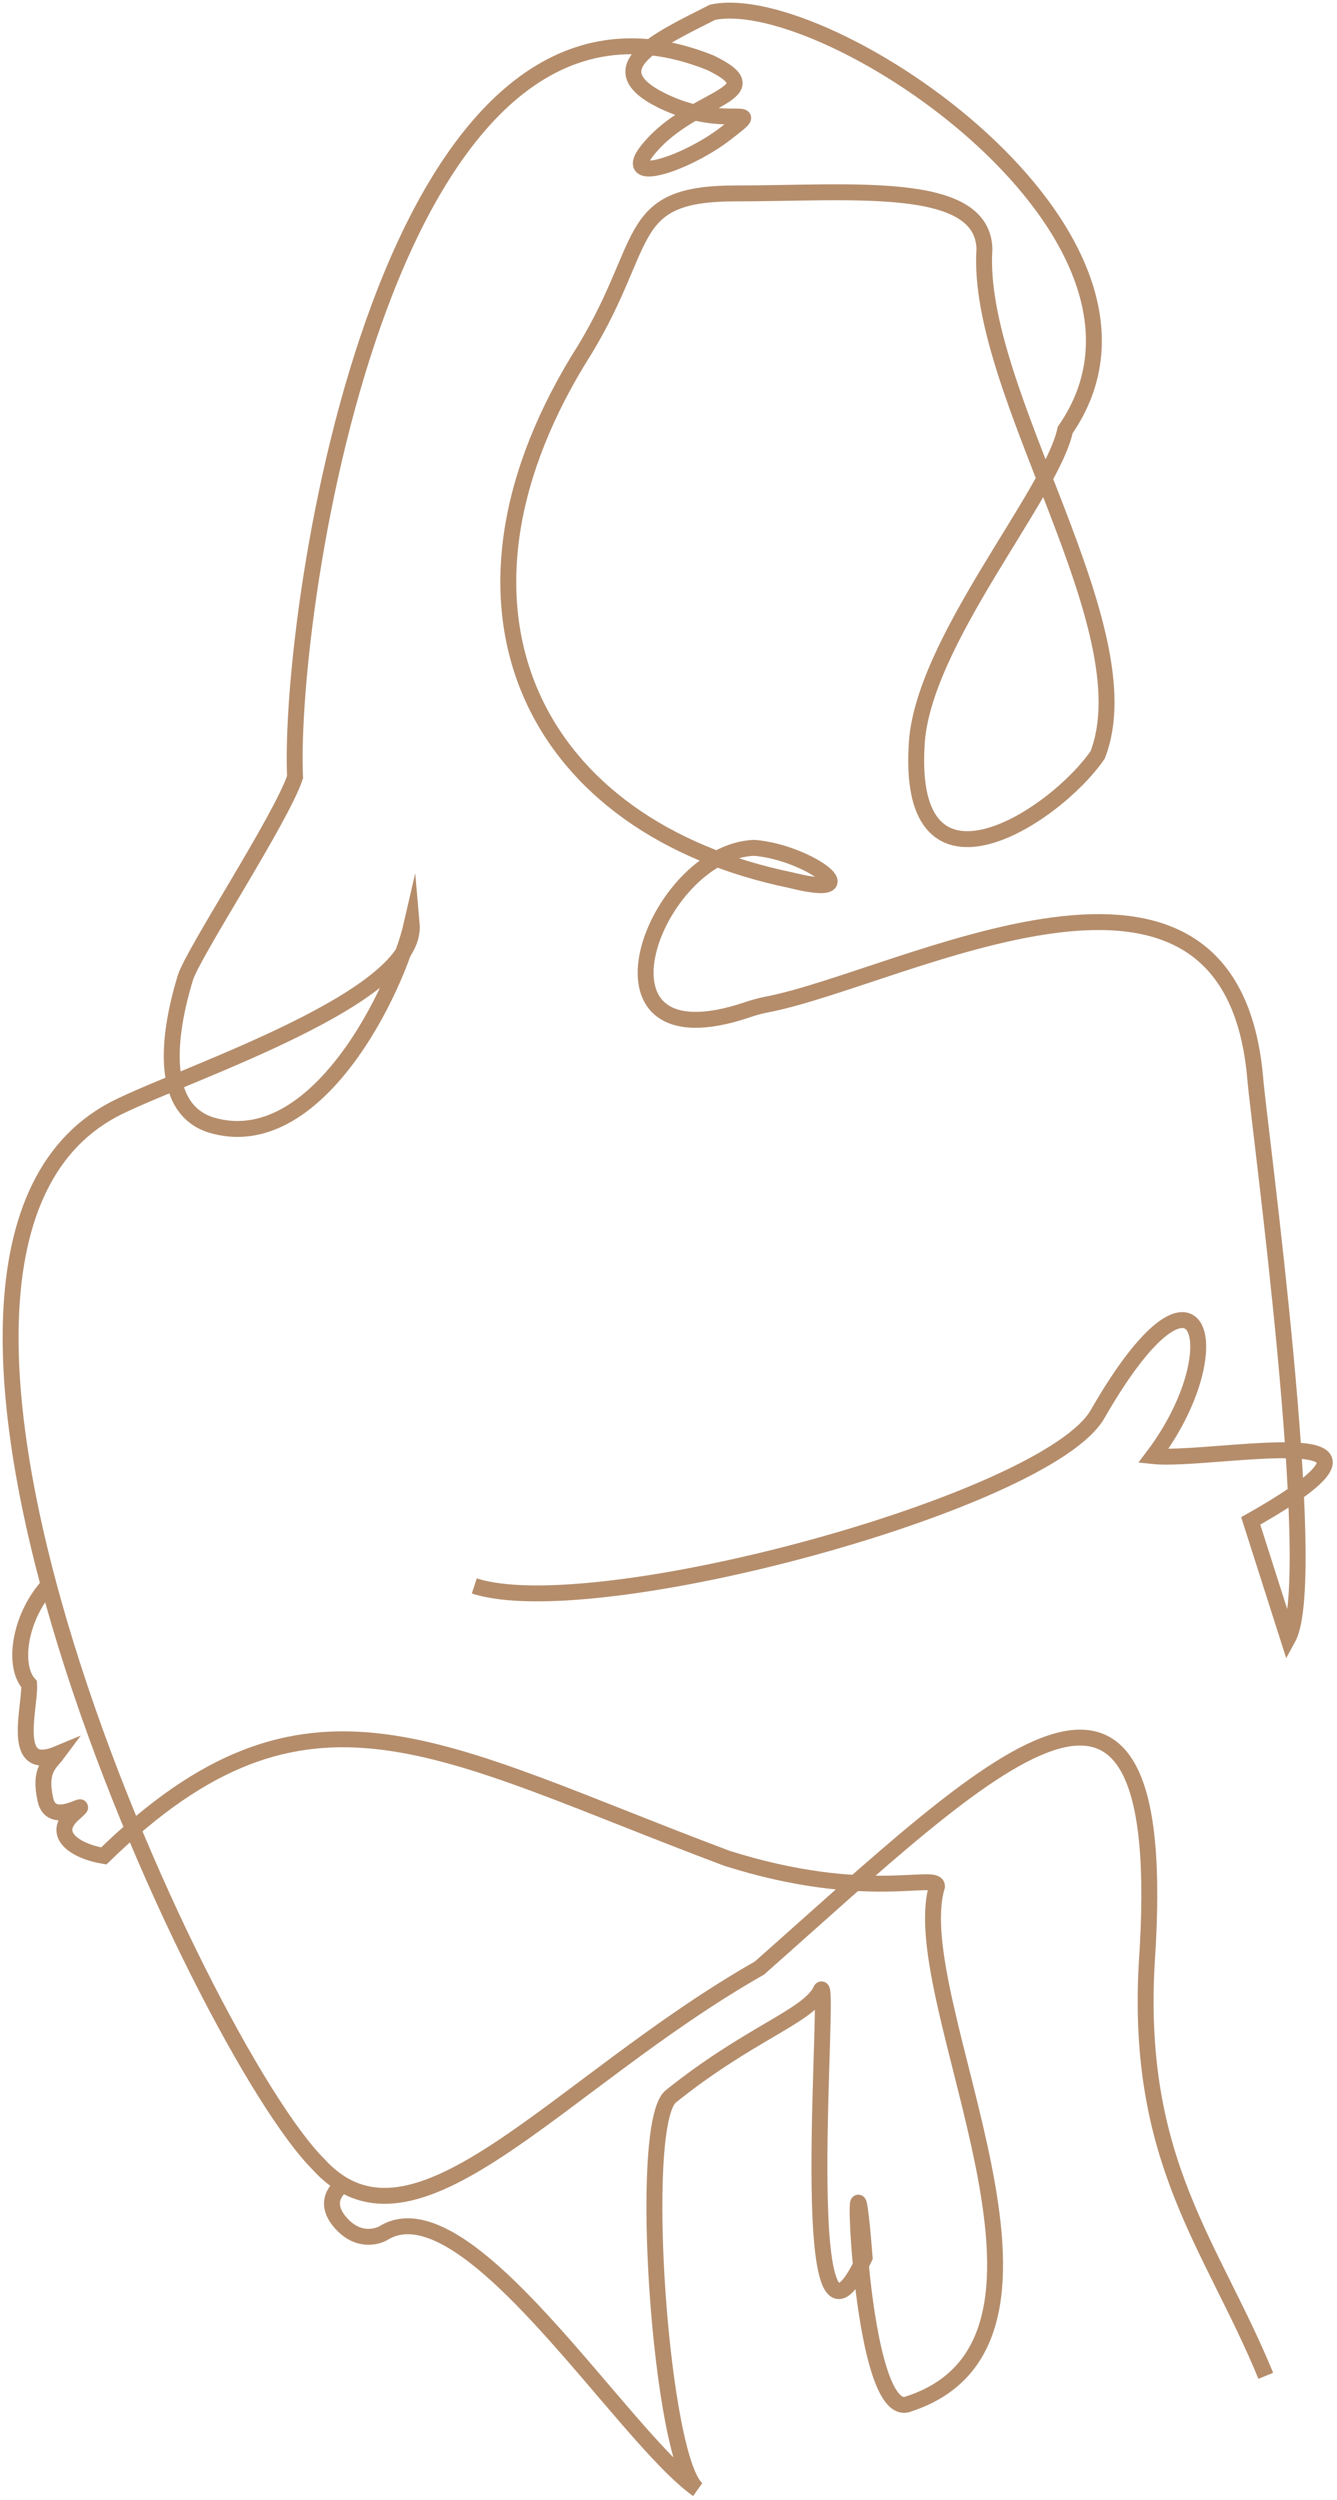
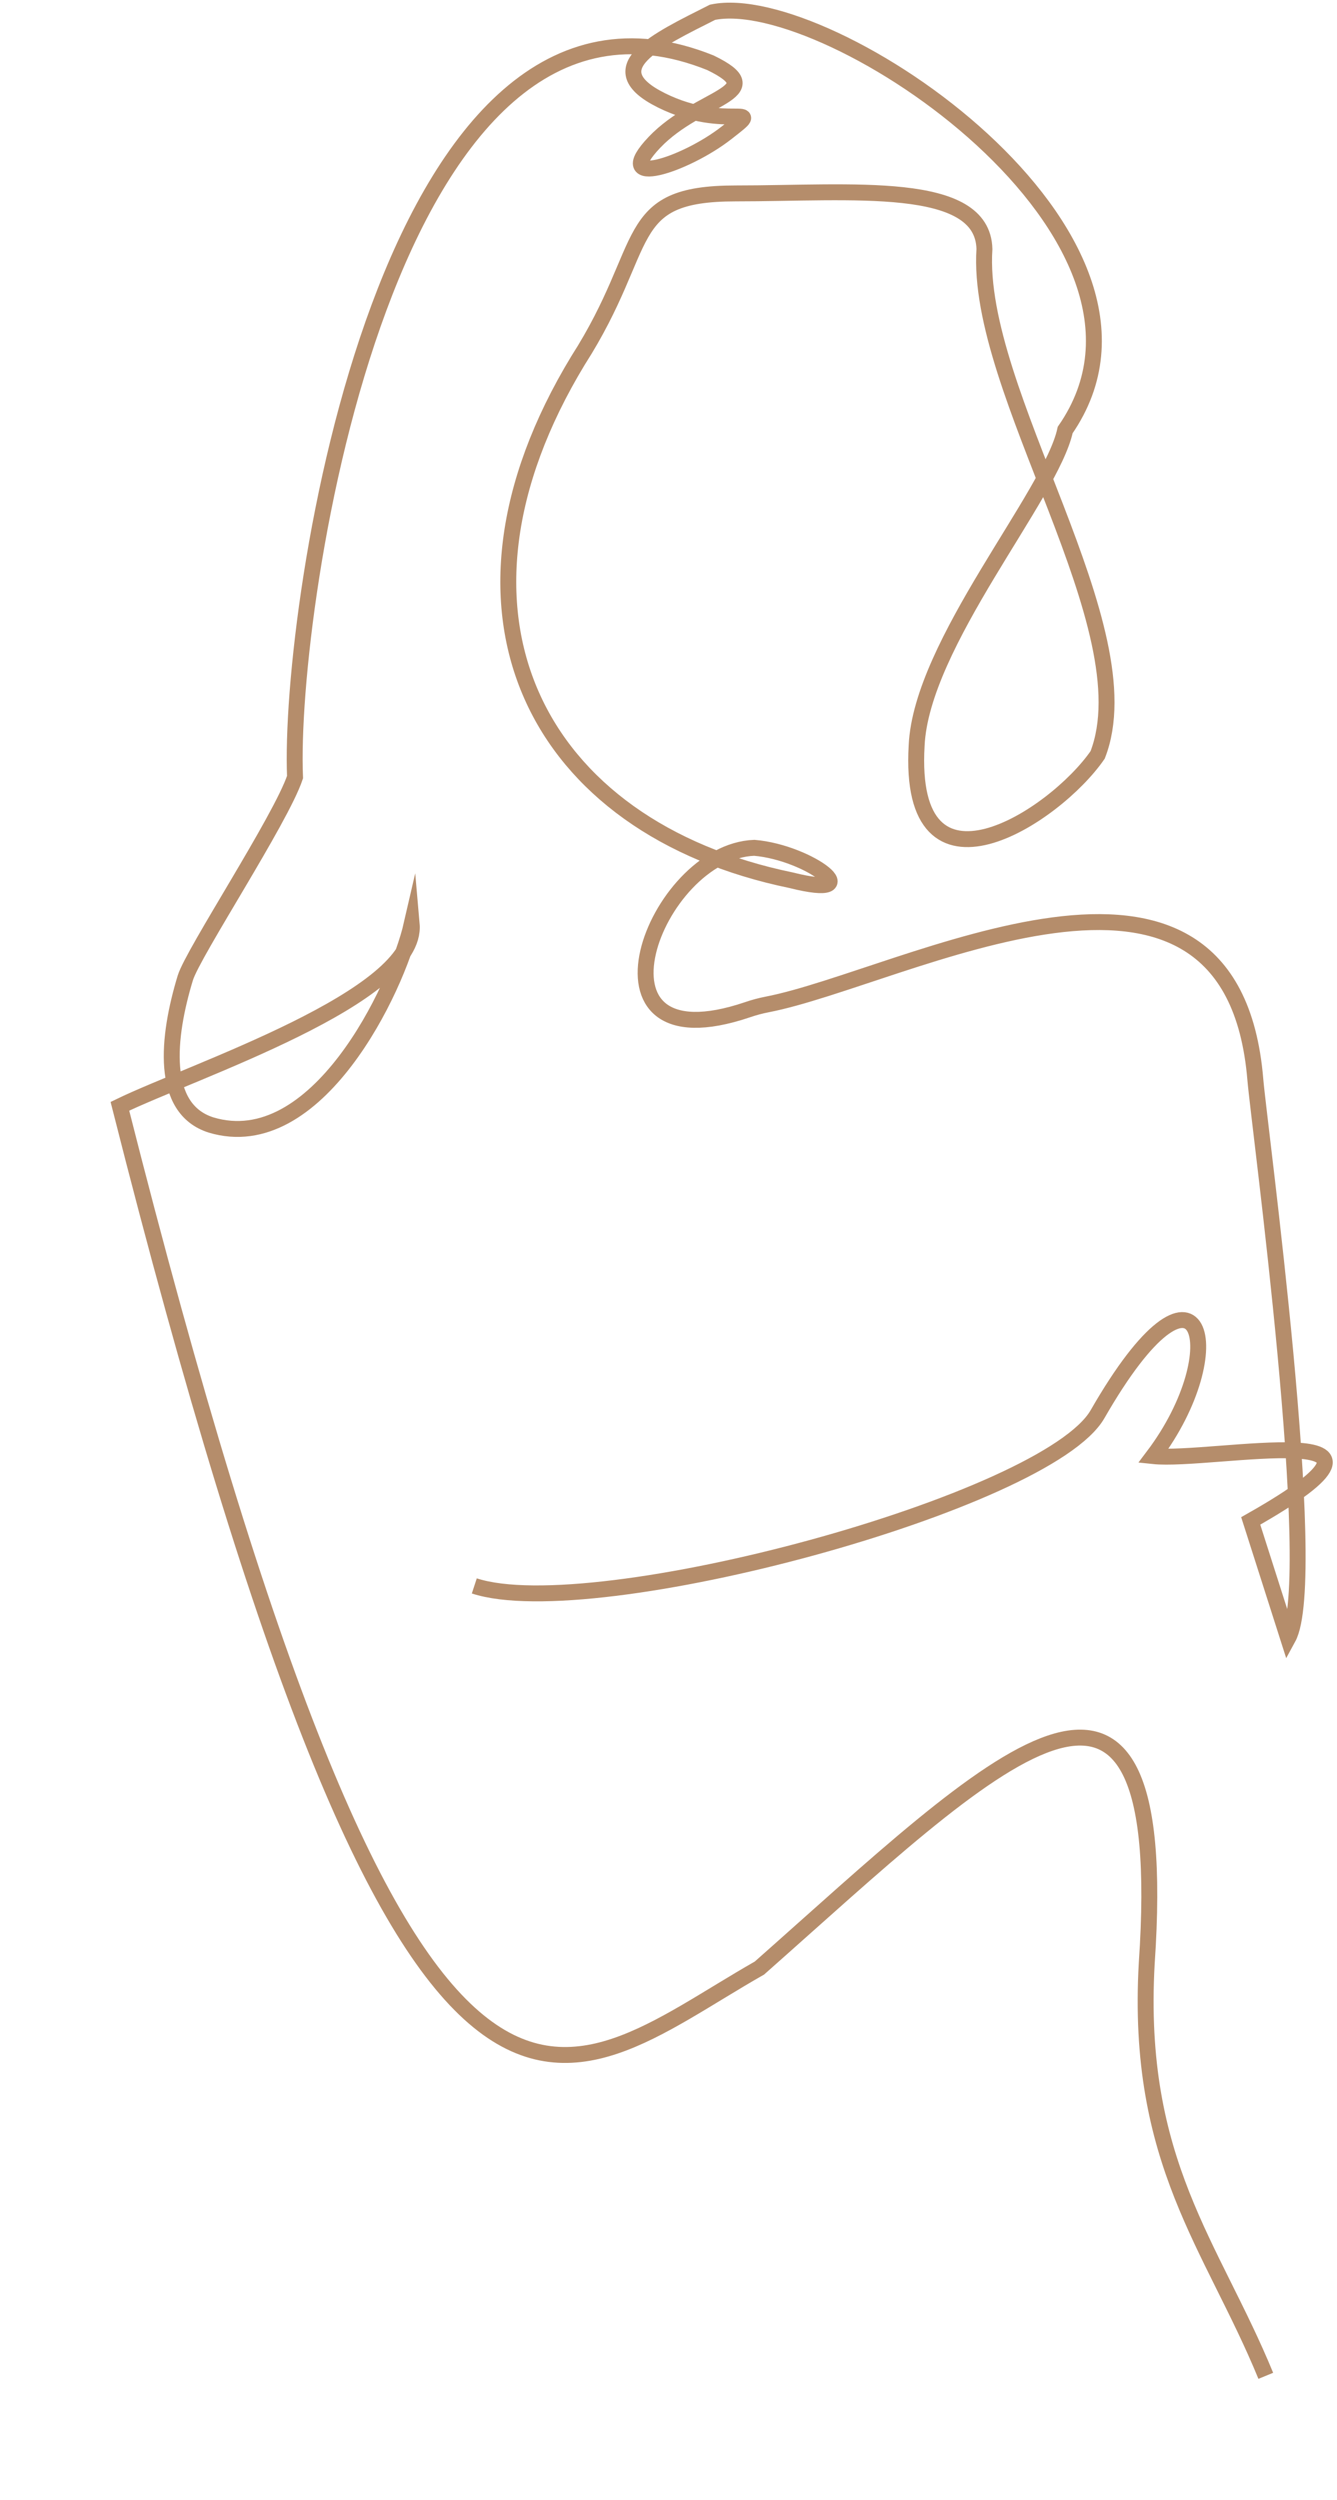
<svg xmlns="http://www.w3.org/2000/svg" width="252" height="471" viewBox="0 0 252 471" fill="none">
-   <path d="M89.398 298.812C111.948 306.182 197.398 283.022 206.878 266.432C226.418 232.432 232.468 254.342 217.368 274.352C228.368 275.522 271.588 266.292 235.738 286.562L242.788 308.632C248.948 297.362 237.318 211.972 236.608 203.412C232.158 149.712 170.168 184.302 144.608 189.252C143.344 189.499 142.097 189.833 140.878 190.252C108.118 201.332 123.288 160.442 142.168 159.742C152.658 160.622 164.218 169.642 149.168 165.862C101.038 155.962 80.108 115.482 108.948 67.922C122.948 46.052 116.818 36.442 138.678 36.442C160.538 36.442 185.218 33.822 185.548 46.912C183.748 73.912 216.178 118.292 206.888 142.232C198.748 154.052 170.948 171.932 172.768 140.482C173.648 121.242 198.138 93.262 200.768 81.022C225.998 44.582 155.958 -2.268 134.298 2.312C123.848 7.592 112.428 12.832 124.678 18.912C136.928 24.992 144.788 18.912 136.918 25.042C129.048 31.172 114.988 35.612 123.348 26.822C131.708 18.032 145.778 17.582 133.898 11.822C73.078 -12.618 54.248 114.402 55.608 146.422C52.968 154.342 36.358 179.562 34.928 184.252C31.548 195.362 30.088 208.892 39.768 211.962C59.648 217.962 74.768 186.442 77.598 174.132C78.798 187.822 36.258 201.812 22.598 208.442C-32.612 234.912 38.238 386.122 59.998 407.752C78.138 427.842 104.748 392.662 143.138 370.812C186.898 332.112 221.138 296.812 216.138 369.922C214.028 407.422 228.498 423.072 238.578 447.642" stroke="#B58D6B" stroke-width="3" stroke-miterlimit="10" />
-   <path d="M64.648 411.612C64.648 411.612 60.318 414.322 64.158 418.752C67.998 423.182 72.158 420.822 72.158 420.822C87.808 410.822 117.158 458.942 131.508 469.072C124.558 464.152 119.988 400.182 126.438 394.992C141.108 383.212 151.968 380.042 154.608 375.202C156.998 368.452 149.008 455.392 162.968 425.352C160.248 390.442 161.198 455.262 170.878 453.062C208.278 441.392 170.158 376.852 176.608 355.412C176.608 352.762 163.398 358.482 137.008 350.132C82.278 329.602 57.938 312.322 19.558 349.692C14.288 348.812 9.448 345.692 13.848 341.772C18.248 337.852 9.848 344.852 8.568 339.132C7.288 333.412 9.468 332.242 10.778 330.482C1.778 334.232 5.778 321.482 5.488 317.322C2.418 313.972 3.558 304.952 9.008 298.812" stroke="#B58D6B" stroke-width="3" stroke-miterlimit="10" />
+   <path d="M89.398 298.812C111.948 306.182 197.398 283.022 206.878 266.432C226.418 232.432 232.468 254.342 217.368 274.352C228.368 275.522 271.588 266.292 235.738 286.562L242.788 308.632C248.948 297.362 237.318 211.972 236.608 203.412C232.158 149.712 170.168 184.302 144.608 189.252C143.344 189.499 142.097 189.833 140.878 190.252C108.118 201.332 123.288 160.442 142.168 159.742C152.658 160.622 164.218 169.642 149.168 165.862C101.038 155.962 80.108 115.482 108.948 67.922C122.948 46.052 116.818 36.442 138.678 36.442C160.538 36.442 185.218 33.822 185.548 46.912C183.748 73.912 216.178 118.292 206.888 142.232C198.748 154.052 170.948 171.932 172.768 140.482C173.648 121.242 198.138 93.262 200.768 81.022C225.998 44.582 155.958 -2.268 134.298 2.312C123.848 7.592 112.428 12.832 124.678 18.912C136.928 24.992 144.788 18.912 136.918 25.042C129.048 31.172 114.988 35.612 123.348 26.822C131.708 18.032 145.778 17.582 133.898 11.822C73.078 -12.618 54.248 114.402 55.608 146.422C52.968 154.342 36.358 179.562 34.928 184.252C31.548 195.362 30.088 208.892 39.768 211.962C59.648 217.962 74.768 186.442 77.598 174.132C78.798 187.822 36.258 201.812 22.598 208.442C78.138 427.842 104.748 392.662 143.138 370.812C186.898 332.112 221.138 296.812 216.138 369.922C214.028 407.422 228.498 423.072 238.578 447.642" stroke="#B58D6B" stroke-width="3" stroke-miterlimit="10" />
</svg>